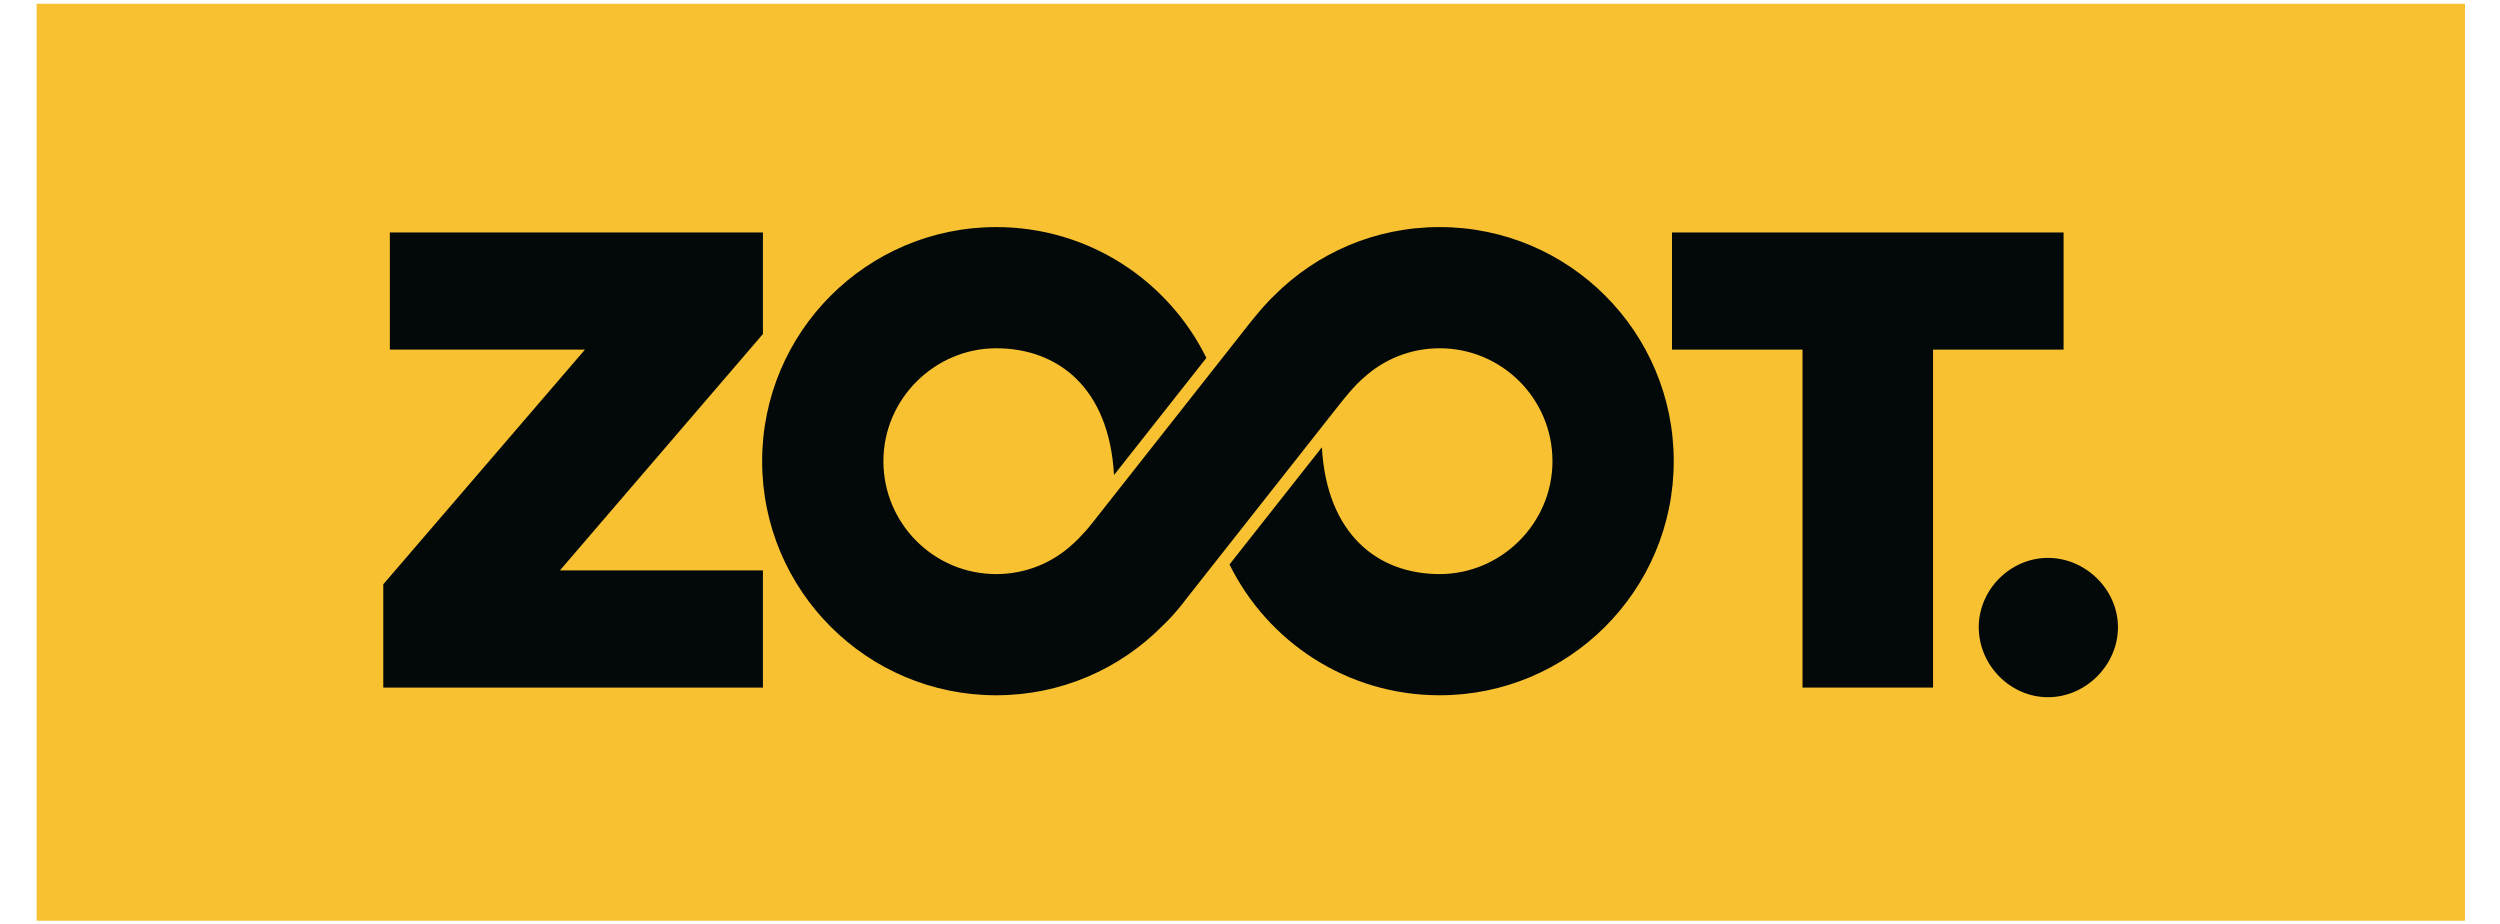
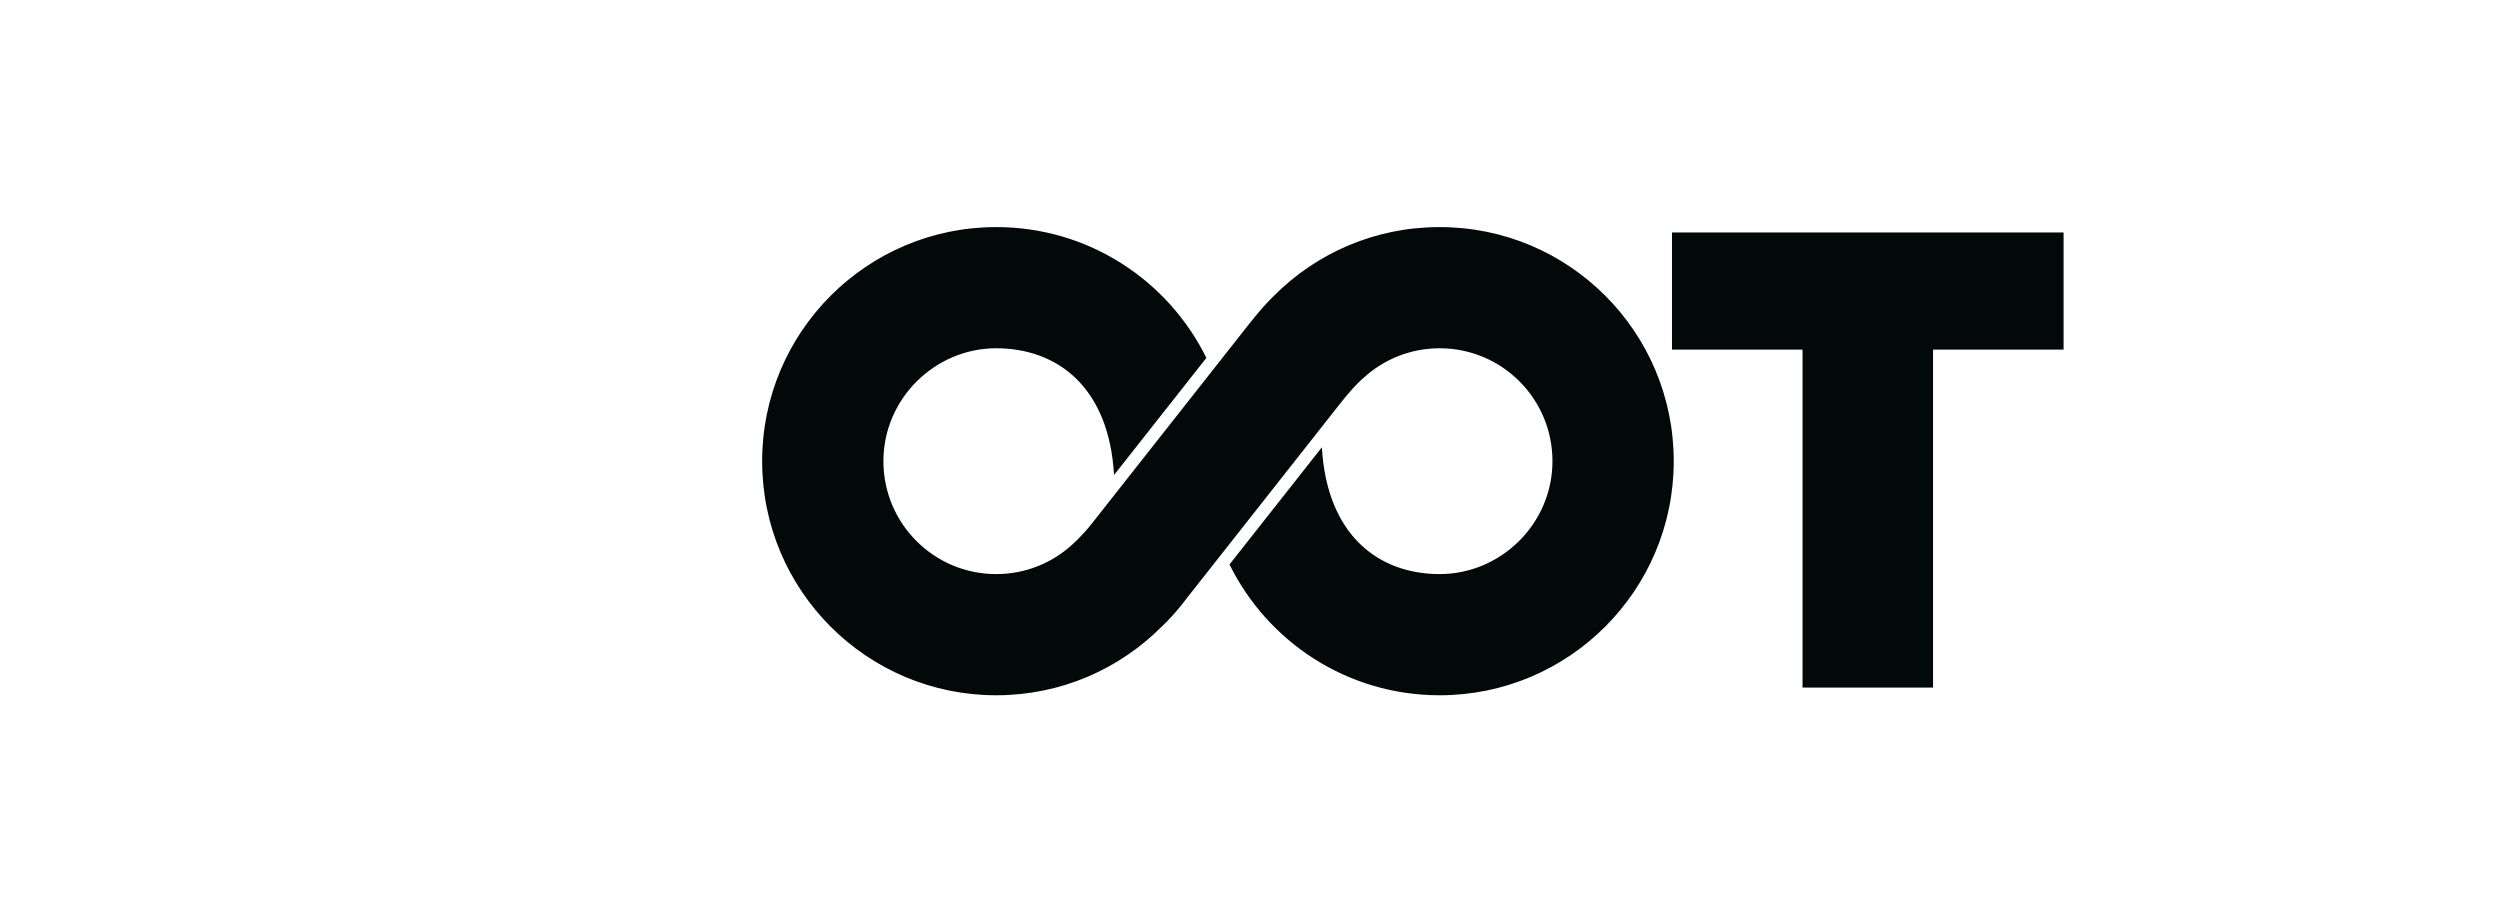
<svg xmlns="http://www.w3.org/2000/svg" width="768" viewBox="0 0 576 213" height="284" preserveAspectRatio="xMidYMid meet">
  <defs>
    <clipPath id="b86ee255ea">
-       <path d="M 8.438 0 L 567.938 0 L 567.938 213 L 8.438 213 Z M 8.438 0 " clip-rule="nonzero" />
-     </clipPath>
+       </clipPath>
  </defs>
  <g clip-path="url(#b86ee255ea)">
-     <path fill="#f8c132" d="M 8.438 0.867 L 567.938 0.867 L 567.938 212.133 L 8.438 212.133 Z M 8.438 0.867 " fill-opacity="1" fill-rule="nonzero" />
-   </g>
-   <path fill="#030909" d="M 175.777 76.957 L 175.777 53.562 L 89.82 53.562 L 89.82 80.551 L 134.773 80.551 L 88.309 134.621 L 88.309 158.418 L 175.777 158.418 L 175.777 131.426 L 129 131.426 Z M 175.777 76.957 " fill-opacity="1" fill-rule="nonzero" />
+     </g>
  <path fill="#030909" d="M 331.656 52.32 C 316.73 52.32 303.27 58.355 293.496 68.168 C 290.52 71.008 286.742 75.98 286.742 75.98 C 286.742 75.98 263.688 105.234 251.516 120.684 C 249.164 123.656 247.074 125.434 247.074 125.434 C 242.453 129.695 236.281 132.27 229.527 132.27 C 215.18 132.27 203.539 120.641 203.539 106.254 C 203.539 91.871 215.402 80.242 229.527 80.242 C 243.652 80.242 255.559 89.254 256.668 109.453 L 277.949 82.461 C 269.152 64.617 250.805 52.32 229.527 52.32 C 199.766 52.32 175.598 76.469 175.598 106.254 C 175.598 136.043 199.719 160.191 229.527 160.191 C 244.453 160.191 257.914 154.156 267.688 144.344 C 270.75 141.504 273.371 137.906 273.371 137.906 C 273.371 137.906 297.582 107.188 308.598 93.203 C 312.285 88.5 314.152 87.078 314.152 87.078 C 318.773 82.816 324.945 80.242 331.699 80.242 C 346.047 80.242 357.688 91.871 357.688 106.254 C 357.688 120.641 345.824 132.27 331.699 132.27 C 317.574 132.27 305.711 123.258 304.559 103.059 L 283.277 130.051 C 292.074 147.895 310.422 160.191 331.699 160.191 C 361.461 160.191 385.629 136.043 385.629 106.254 C 385.629 76.469 361.508 52.32 331.699 52.32 " fill-opacity="1" fill-rule="nonzero" />
  <path fill="#030909" d="M 475.449 53.562 L 385.227 53.562 L 385.227 80.551 L 415.301 80.551 L 415.301 158.418 L 445.375 158.418 L 445.375 80.551 L 475.449 80.551 Z M 475.449 53.562 " fill-opacity="1" fill-rule="nonzero" />
-   <path fill="#030909" d="M 455.902 144.523 C 455.902 135.82 463.191 128.539 471.852 128.539 C 480.516 128.539 487.977 135.82 487.977 144.523 C 487.977 153.223 480.559 160.637 471.852 160.637 C 463.145 160.637 455.906 153.223 455.906 144.523 " fill-opacity="1" fill-rule="nonzero" />
</svg>